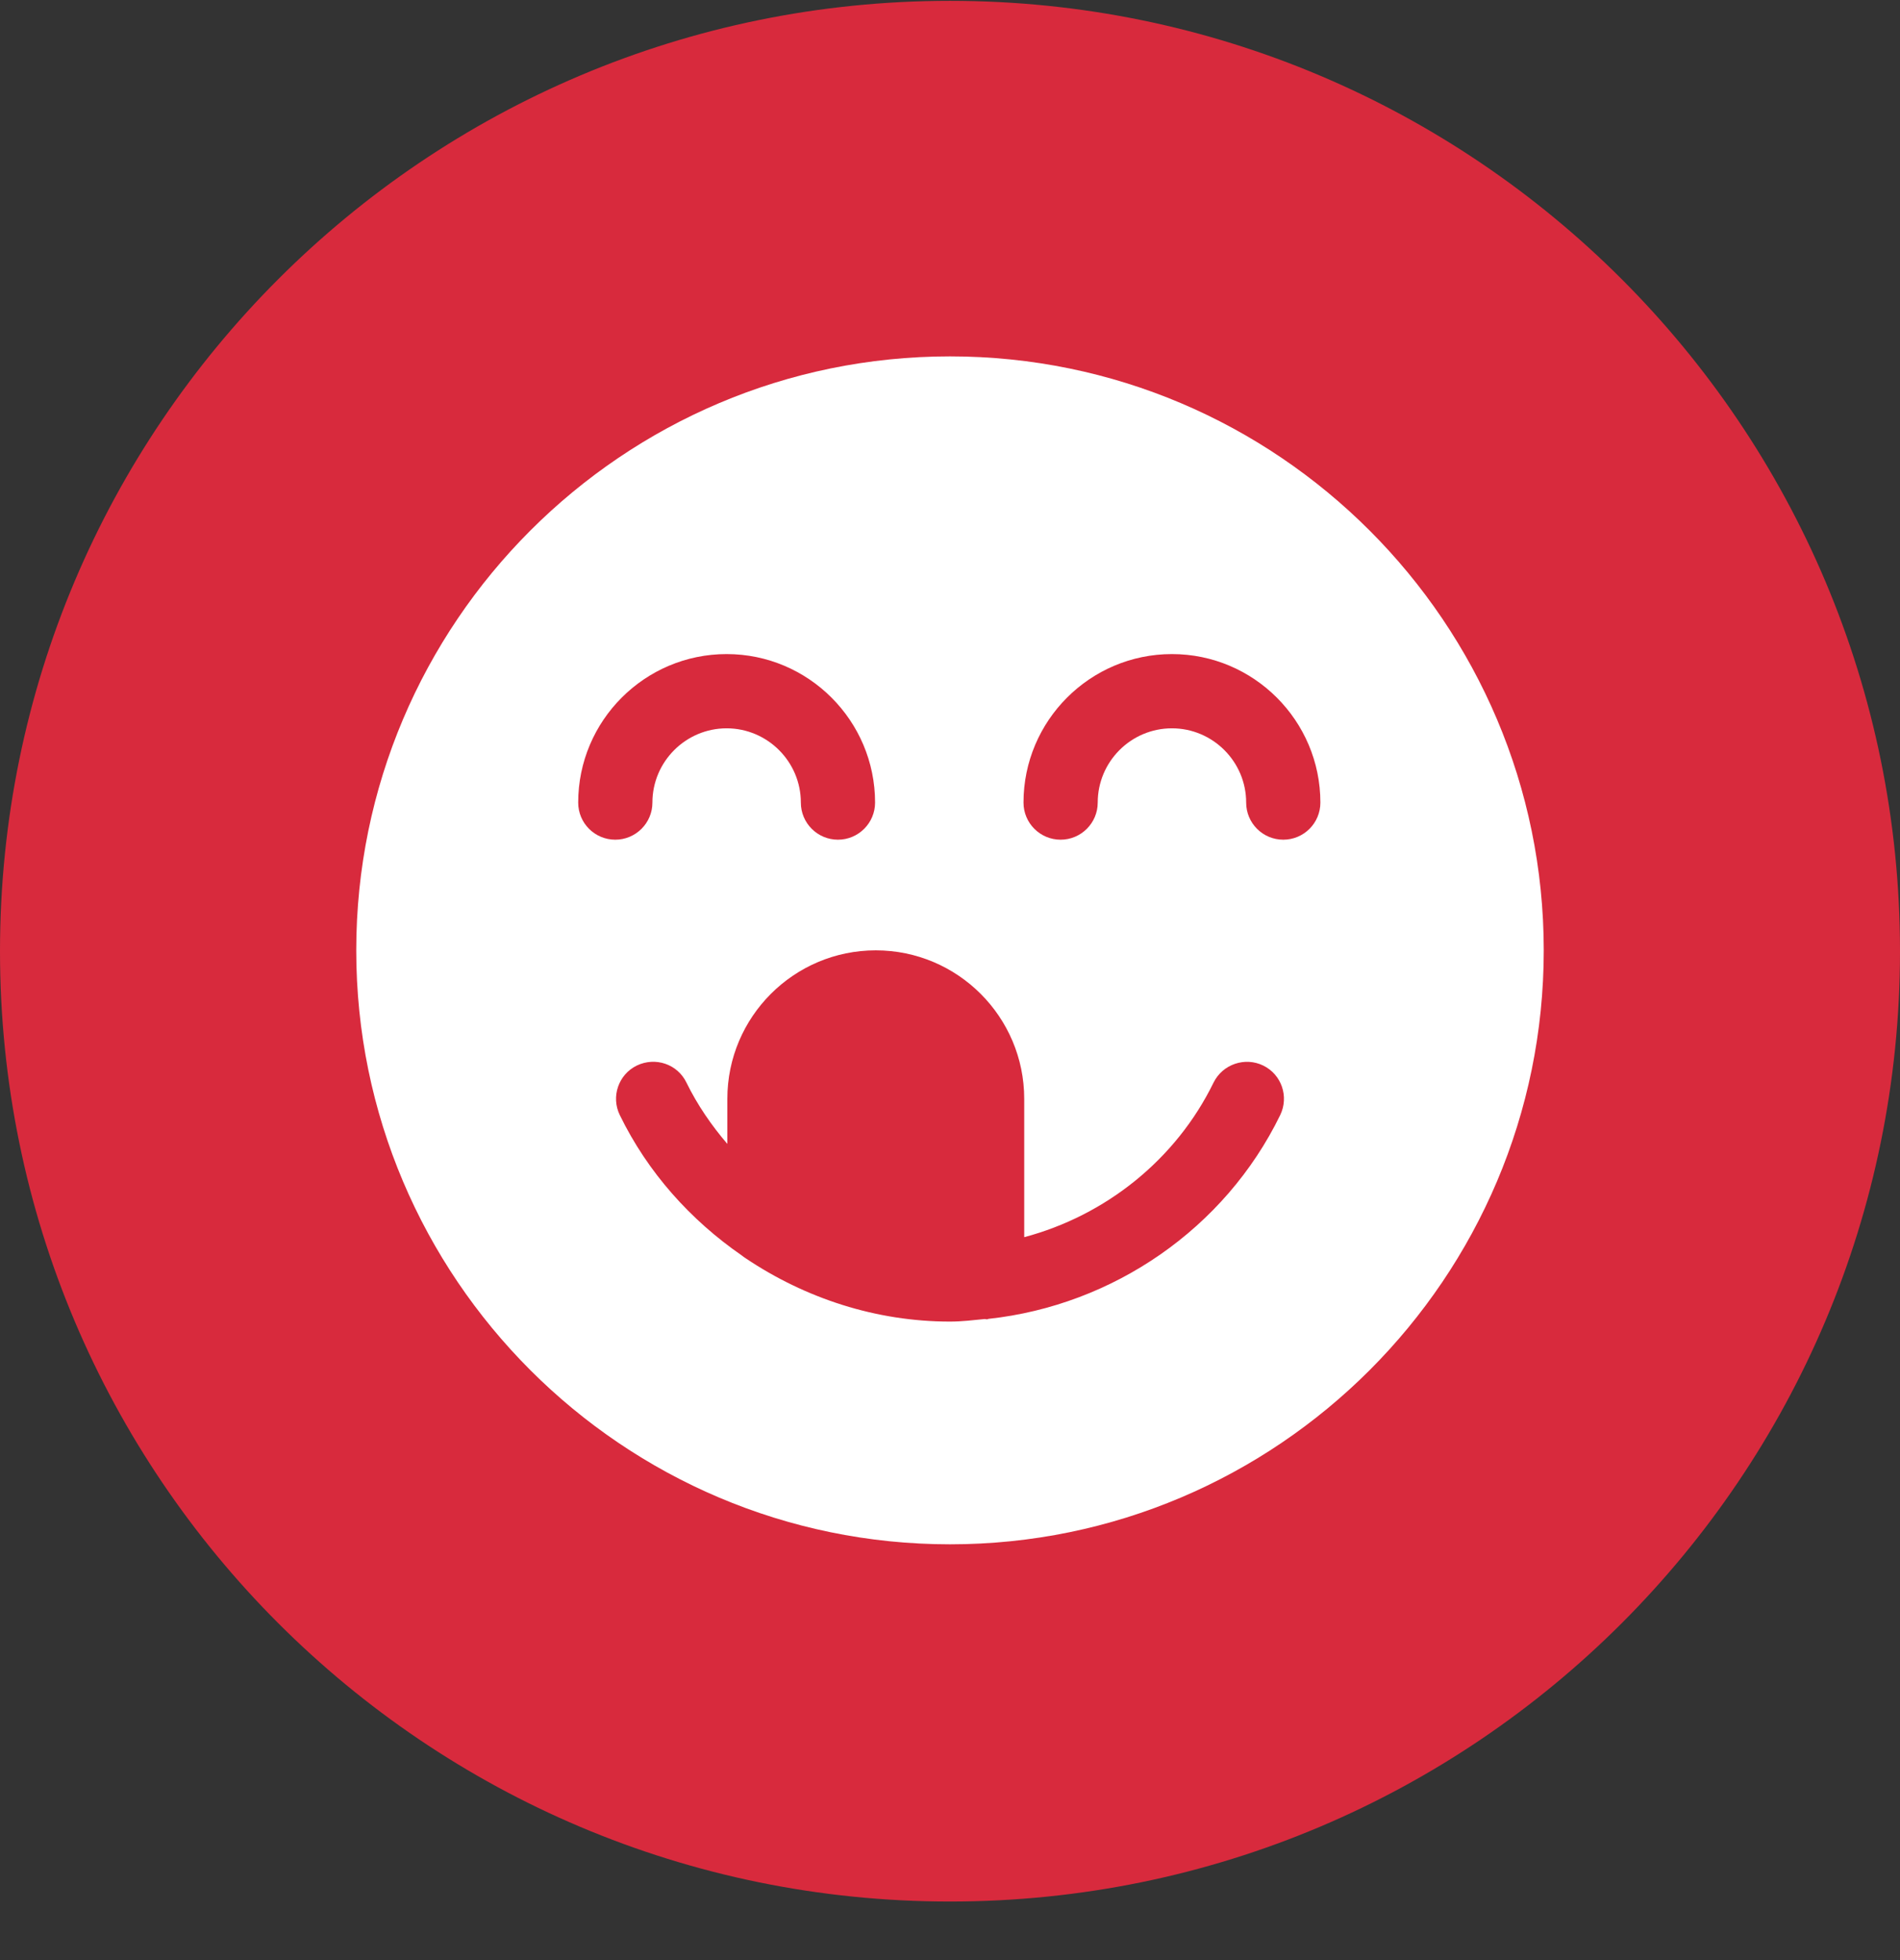
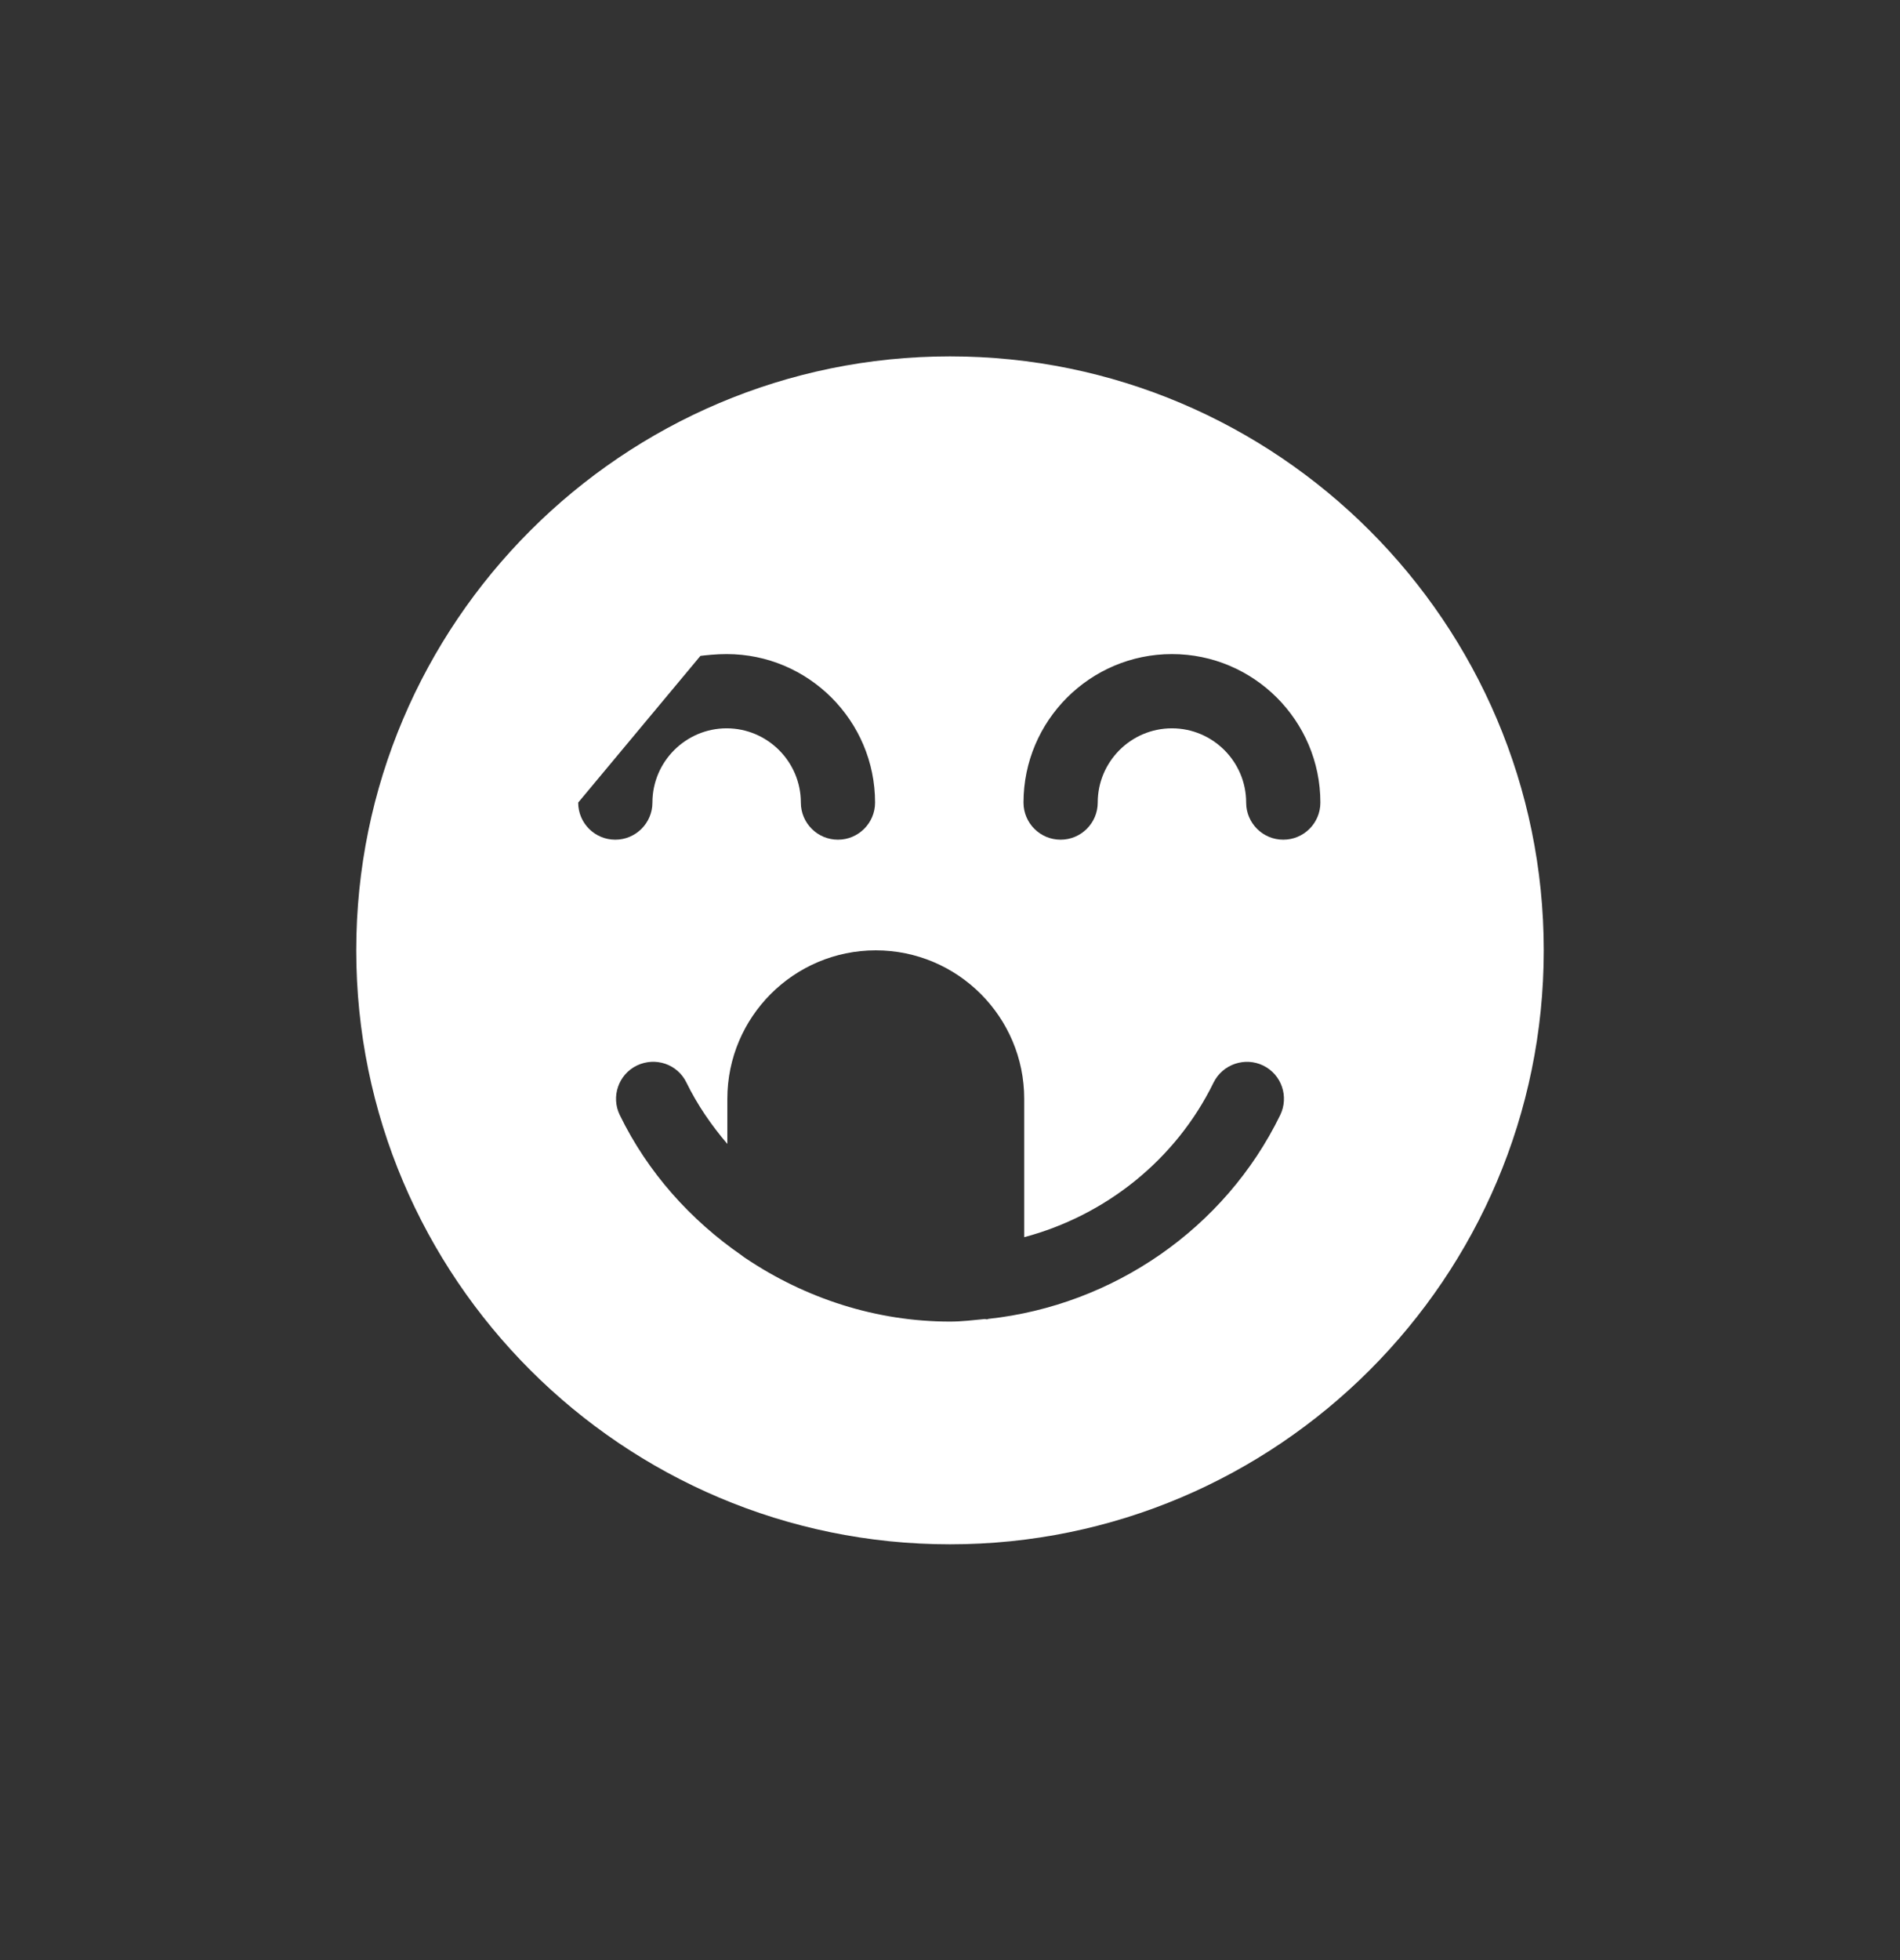
<svg xmlns="http://www.w3.org/2000/svg" width="32" height="33" viewBox="0 0 32 33" fill="none">
  <rect x="0" y="0" width="32" height="33" fill="#333333" stroke="none" />
-   <path d="M16 32.014C24.837 32.014 32 24.851 32 16.014C32 7.178 24.837 0.014 16 0.014C7.163 0.014 0 7.178 0 16.014C0 24.851 7.163 32.014 16 32.014Z" fill="#D82A3D" />
-   <path d="M16 6C10.486 6 6 10.486 6 16C6 21.514 10.486 26 16 26C21.514 26 26 21.514 26 16C26 10.486 21.514 6 16 6ZM9.738 13.512C9.738 12.134 10.859 11.012 12.238 11.012C13.616 11.012 14.738 12.134 14.738 13.512C14.738 13.857 14.457 14.137 14.113 14.137C13.768 14.137 13.488 13.857 13.488 13.512C13.488 12.824 12.926 12.262 12.238 12.262C11.549 12.262 10.988 12.824 10.988 13.512C10.988 13.857 10.707 14.137 10.363 14.137C10.018 14.137 9.738 13.859 9.738 13.512ZM21.561 18.774C20.628 20.688 18.744 21.976 16.651 22.204C16.641 22.204 16.634 22.212 16.625 22.212C16.613 22.212 16.6 22.209 16.587 22.207C16.392 22.226 16.198 22.25 16 22.25C14.756 22.25 13.564 21.859 12.56 21.185C12.535 21.17 12.515 21.154 12.492 21.136C11.631 20.541 10.91 19.741 10.439 18.774C10.287 18.464 10.416 18.09 10.726 17.939C11.04 17.789 11.411 17.916 11.561 18.226C11.746 18.604 11.982 18.946 12.25 19.259V18.5C12.25 17.121 13.371 16 14.75 16C16.129 16 17.25 17.121 17.25 18.5V20.829C18.619 20.465 19.804 19.526 20.439 18.226C20.593 17.915 20.97 17.791 21.274 17.939C21.585 18.09 21.712 18.464 21.561 18.774ZM21.613 14.137C21.267 14.137 20.988 13.857 20.988 13.512C20.988 12.824 20.427 12.262 19.738 12.262C19.047 12.262 18.488 12.824 18.488 13.512C18.488 13.857 18.207 14.137 17.863 14.137C17.517 14.137 17.238 13.857 17.238 13.512C17.238 12.134 18.359 11.012 19.738 11.012C21.116 11.012 22.238 12.134 22.238 13.512C22.238 13.859 21.957 14.137 21.613 14.137Z" fill="white" />
+   <path d="M16 6C10.486 6 6 10.486 6 16C6 21.514 10.486 26 16 26C21.514 26 26 21.514 26 16C26 10.486 21.514 6 16 6ZC9.738 12.134 10.859 11.012 12.238 11.012C13.616 11.012 14.738 12.134 14.738 13.512C14.738 13.857 14.457 14.137 14.113 14.137C13.768 14.137 13.488 13.857 13.488 13.512C13.488 12.824 12.926 12.262 12.238 12.262C11.549 12.262 10.988 12.824 10.988 13.512C10.988 13.857 10.707 14.137 10.363 14.137C10.018 14.137 9.738 13.859 9.738 13.512ZM21.561 18.774C20.628 20.688 18.744 21.976 16.651 22.204C16.641 22.204 16.634 22.212 16.625 22.212C16.613 22.212 16.6 22.209 16.587 22.207C16.392 22.226 16.198 22.25 16 22.25C14.756 22.25 13.564 21.859 12.56 21.185C12.535 21.17 12.515 21.154 12.492 21.136C11.631 20.541 10.91 19.741 10.439 18.774C10.287 18.464 10.416 18.09 10.726 17.939C11.04 17.789 11.411 17.916 11.561 18.226C11.746 18.604 11.982 18.946 12.25 19.259V18.5C12.25 17.121 13.371 16 14.75 16C16.129 16 17.25 17.121 17.25 18.5V20.829C18.619 20.465 19.804 19.526 20.439 18.226C20.593 17.915 20.97 17.791 21.274 17.939C21.585 18.09 21.712 18.464 21.561 18.774ZM21.613 14.137C21.267 14.137 20.988 13.857 20.988 13.512C20.988 12.824 20.427 12.262 19.738 12.262C19.047 12.262 18.488 12.824 18.488 13.512C18.488 13.857 18.207 14.137 17.863 14.137C17.517 14.137 17.238 13.857 17.238 13.512C17.238 12.134 18.359 11.012 19.738 11.012C21.116 11.012 22.238 12.134 22.238 13.512C22.238 13.859 21.957 14.137 21.613 14.137Z" fill="white" />
</svg>